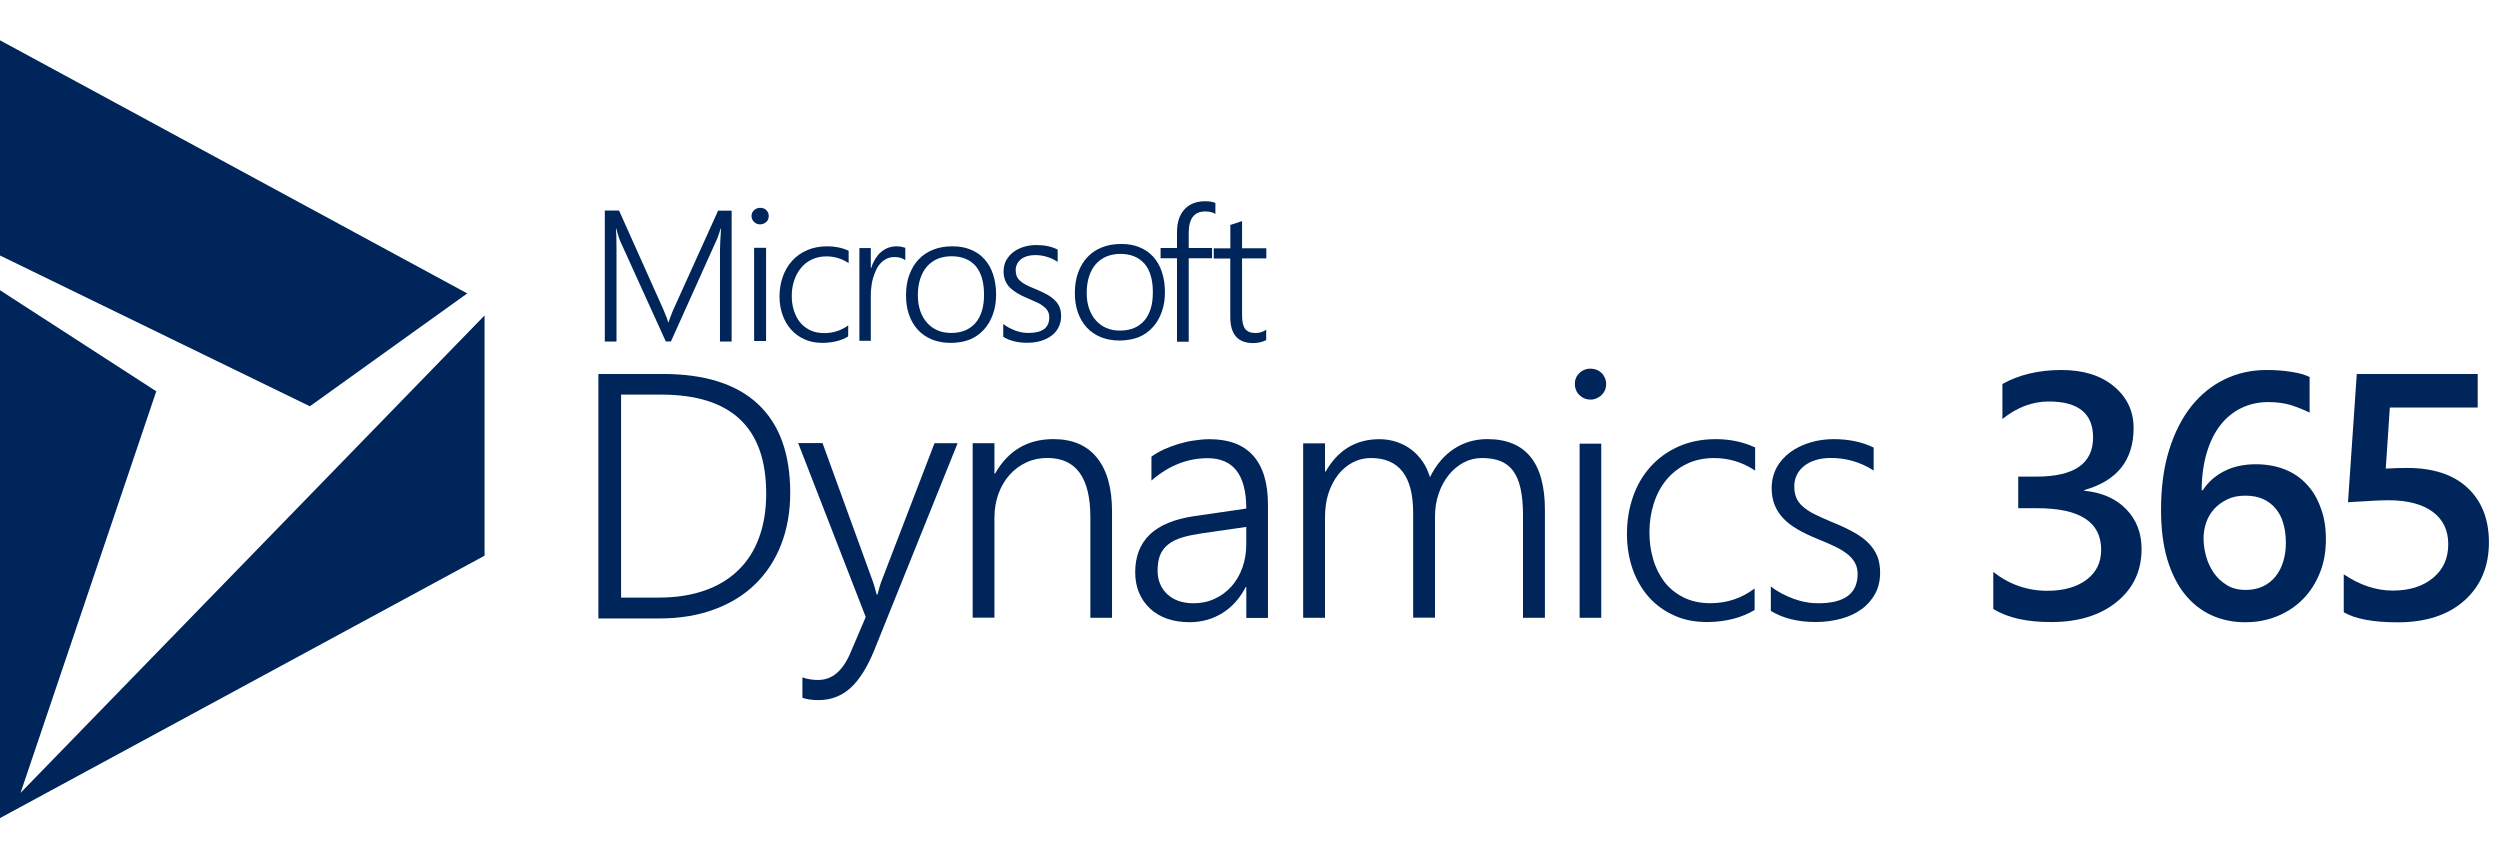
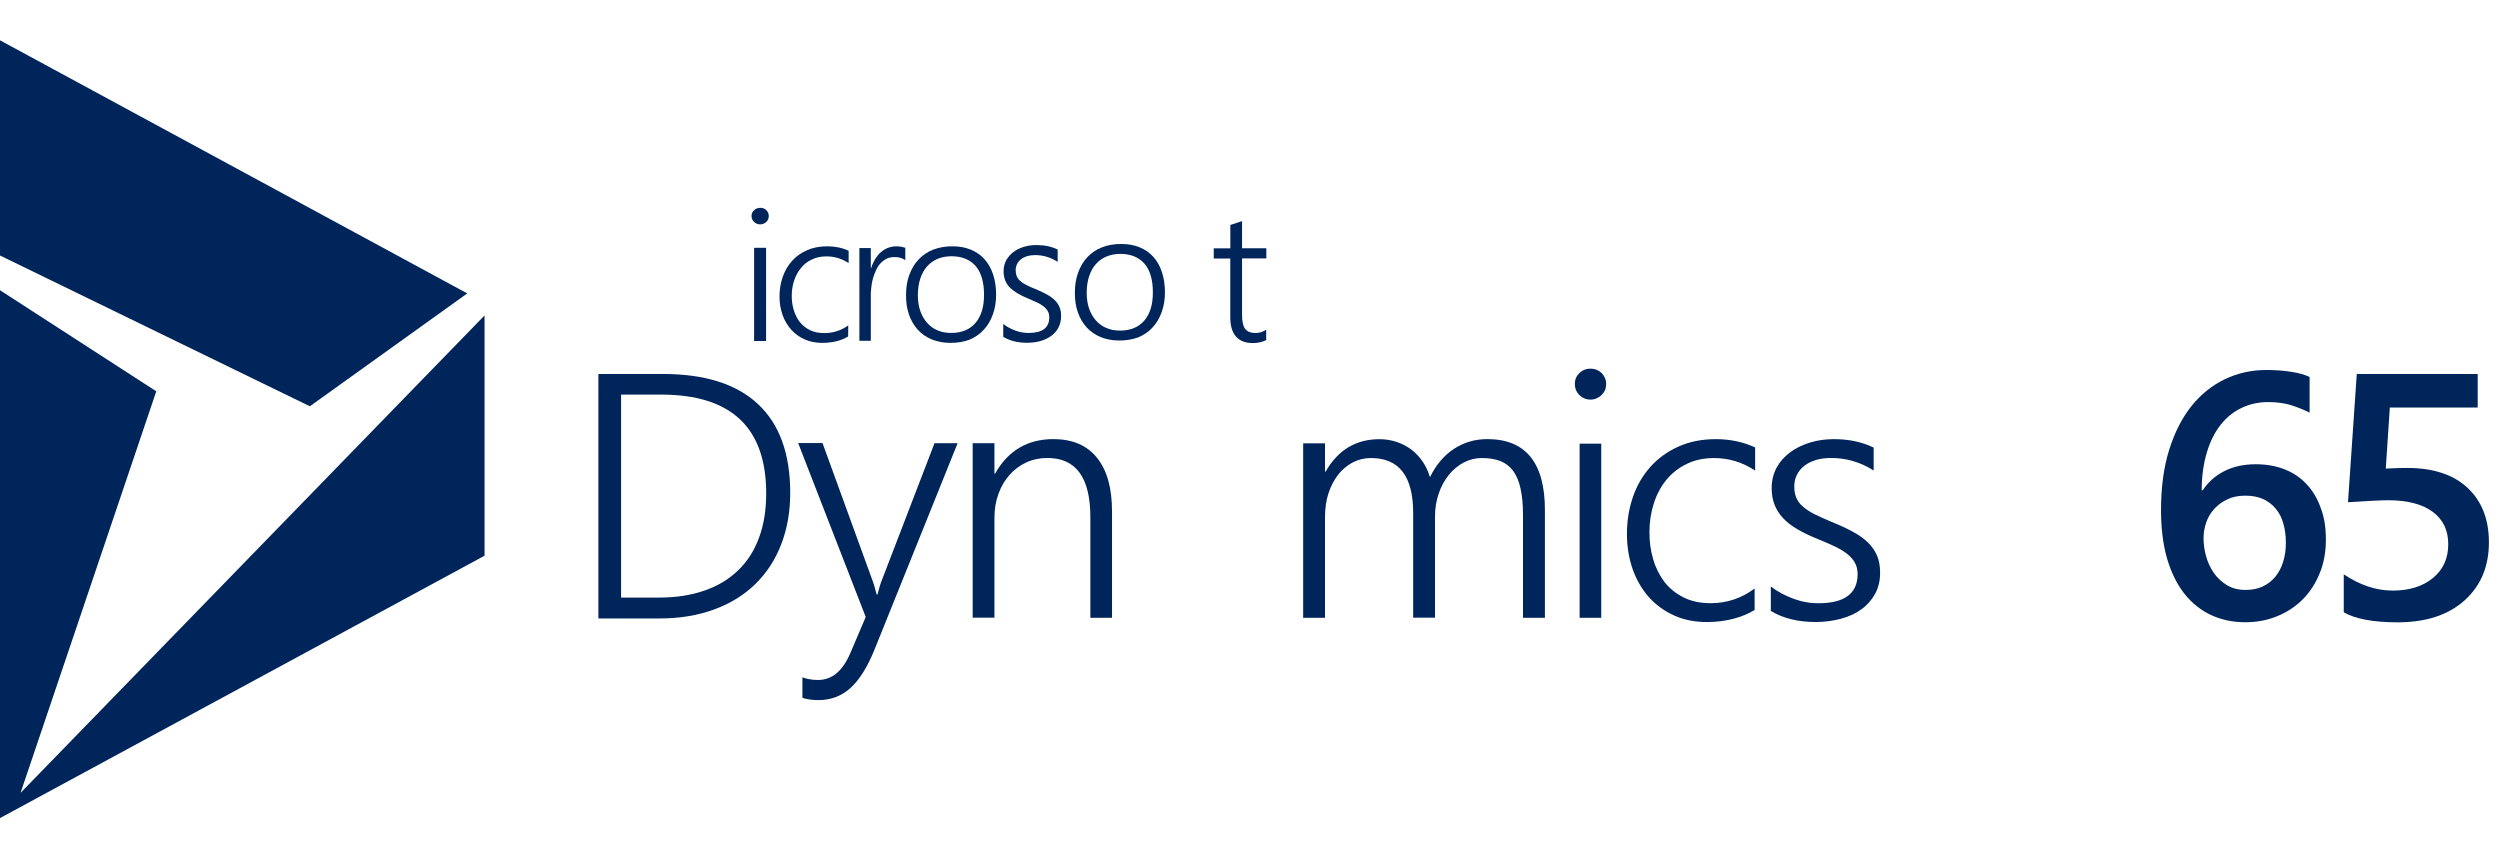
<svg xmlns="http://www.w3.org/2000/svg" width="90" height="31" viewBox="0 0 90 31" fill="none">
  <path fill-rule="evenodd" clip-rule="evenodd" d="M0 10.448V29.451L17.444 20.005V11.356L0.74 28.543L5.626 14.087L0 10.448Z" fill="#00255B" />
  <path fill-rule="evenodd" clip-rule="evenodd" d="M0 9.198V1.451L16.821 10.563L11.155 14.626L0 9.198Z" fill="#00255B" />
  <path fill-rule="evenodd" clip-rule="evenodd" d="M22.359 14.21V21.513H23.715C24.323 21.513 24.867 21.432 25.344 21.266C25.821 21.105 26.227 20.863 26.561 20.544C26.895 20.226 27.149 19.835 27.32 19.37C27.496 18.903 27.583 18.368 27.583 17.763C27.583 15.39 26.322 14.206 23.803 14.206H22.355V14.21H22.359V14.21ZM21.542 22.26V13.463H23.863C25.372 13.463 26.518 13.825 27.287 14.547C28.061 15.269 28.448 16.333 28.448 17.746C28.448 18.426 28.338 19.043 28.122 19.6C27.907 20.156 27.597 20.631 27.19 21.027C26.785 21.423 26.294 21.726 25.71 21.94C25.133 22.153 24.479 22.264 23.751 22.264H21.539V22.26H21.542Z" fill="#00255B" />
  <path fill-rule="evenodd" clip-rule="evenodd" d="M31.481 23.389C31.232 24.004 30.95 24.459 30.63 24.756C30.31 25.051 29.923 25.204 29.462 25.204C29.237 25.204 29.045 25.175 28.887 25.122V24.385C28.978 24.419 29.068 24.441 29.161 24.456C29.251 24.47 29.349 24.479 29.443 24.479C29.702 24.479 29.928 24.397 30.119 24.235C30.308 24.074 30.477 23.83 30.616 23.502L31.166 22.211L28.734 15.951H29.611L31.422 20.931C31.444 20.998 31.47 21.069 31.493 21.156C31.515 21.242 31.535 21.323 31.561 21.403H31.59C31.609 21.332 31.628 21.265 31.648 21.189C31.666 21.119 31.689 21.037 31.722 20.951L33.642 15.956H34.474L31.481 23.389Z" fill="#00255B" />
  <path fill-rule="evenodd" clip-rule="evenodd" d="M39.253 22.24V18.618C39.253 17.201 38.741 16.487 37.707 16.487C37.43 16.487 37.181 16.539 36.946 16.648C36.712 16.756 36.513 16.905 36.341 17.1C36.17 17.29 36.038 17.519 35.942 17.784C35.847 18.046 35.8 18.331 35.8 18.641V22.237H35.016V15.954H35.8V17.05H35.823C36.289 16.223 36.992 15.808 37.922 15.808C38.607 15.808 39.133 16.032 39.49 16.478C39.852 16.926 40.033 17.567 40.033 18.411V22.24H39.253Z" fill="#00255B" />
-   <path fill-rule="evenodd" clip-rule="evenodd" d="M43.26 19.201C42.982 19.244 42.741 19.291 42.543 19.354C42.345 19.416 42.179 19.495 42.053 19.601C41.919 19.705 41.826 19.833 41.763 19.986C41.701 20.139 41.674 20.329 41.674 20.551C41.674 20.718 41.703 20.875 41.763 21.018C41.819 21.16 41.909 21.284 42.019 21.389C42.133 21.494 42.264 21.575 42.424 21.632C42.584 21.688 42.765 21.718 42.968 21.718C43.242 21.718 43.498 21.665 43.727 21.556C43.959 21.452 44.157 21.305 44.329 21.115C44.499 20.924 44.63 20.701 44.725 20.439C44.819 20.177 44.866 19.893 44.866 19.586V18.969L43.26 19.201ZM44.867 22.252V21.134H44.844C44.641 21.534 44.362 21.847 44.014 22.065C43.665 22.285 43.267 22.399 42.824 22.399C42.522 22.399 42.252 22.356 42.011 22.272C41.769 22.185 41.562 22.062 41.398 21.904C41.227 21.747 41.1 21.556 41.005 21.339C40.916 21.12 40.867 20.873 40.867 20.607C40.867 20.035 41.041 19.583 41.391 19.245C41.74 18.909 42.27 18.689 42.973 18.584L44.866 18.308C44.866 17.101 44.404 16.495 43.474 16.495C42.747 16.495 42.071 16.762 41.452 17.299V16.438C41.585 16.343 41.73 16.259 41.897 16.181C42.063 16.106 42.238 16.039 42.416 15.986C42.601 15.93 42.784 15.885 42.977 15.859C43.171 15.83 43.359 15.811 43.539 15.811C44.233 15.811 44.757 16.005 45.112 16.401C45.466 16.796 45.646 17.381 45.646 18.157V22.245H44.867V22.254V22.252Z" fill="#00255B" />
  <path fill-rule="evenodd" clip-rule="evenodd" d="M54.828 22.246V18.549C54.828 18.172 54.799 17.854 54.741 17.593C54.686 17.33 54.594 17.121 54.475 16.953C54.356 16.793 54.198 16.672 54.014 16.598C53.828 16.526 53.606 16.489 53.347 16.489C53.118 16.489 52.899 16.542 52.695 16.65C52.49 16.759 52.308 16.907 52.156 17.098C52.003 17.289 51.879 17.512 51.794 17.768C51.703 18.025 51.66 18.306 51.66 18.602V22.236H50.874V18.463C50.874 17.146 50.368 16.489 49.353 16.489C49.12 16.489 48.901 16.542 48.701 16.646C48.502 16.751 48.324 16.897 48.176 17.084C48.029 17.275 47.91 17.498 47.823 17.764C47.738 18.026 47.7 18.321 47.7 18.639V22.24H46.914V15.959H47.7V16.977H47.723C48.166 16.203 48.809 15.811 49.66 15.811C49.879 15.811 50.089 15.844 50.288 15.912C50.483 15.979 50.659 16.072 50.817 16.192C50.973 16.311 51.107 16.458 51.221 16.625C51.336 16.793 51.416 16.977 51.479 17.178C51.699 16.73 51.989 16.392 52.341 16.16C52.693 15.928 53.094 15.808 53.543 15.808C54.925 15.808 55.617 16.66 55.617 18.363V22.24H54.831V22.246H54.828Z" fill="#00255B" />
  <path fill-rule="evenodd" clip-rule="evenodd" d="M56.866 15.971H57.645V22.241H56.866V15.971ZM57.254 14.386C57.102 14.386 56.976 14.334 56.861 14.225C56.753 14.121 56.695 13.983 56.695 13.822C56.695 13.661 56.751 13.532 56.861 13.428C56.969 13.323 57.102 13.271 57.254 13.271C57.329 13.271 57.406 13.286 57.473 13.309C57.543 13.338 57.6 13.376 57.652 13.423C57.704 13.471 57.74 13.531 57.774 13.599C57.803 13.666 57.822 13.74 57.822 13.822C57.822 13.897 57.808 13.975 57.781 14.041C57.751 14.112 57.709 14.169 57.657 14.22C57.606 14.273 57.544 14.31 57.479 14.339C57.41 14.372 57.333 14.386 57.254 14.386Z" fill="#00255B" />
  <path fill-rule="evenodd" clip-rule="evenodd" d="M63.173 21.956C62.707 22.236 62.145 22.385 61.486 22.394C61.035 22.397 60.633 22.322 60.278 22.161C59.917 22 59.615 21.781 59.358 21.496C59.108 21.211 58.912 20.877 58.774 20.486C58.641 20.1 58.57 19.677 58.57 19.226C58.57 18.754 58.641 18.313 58.783 17.898C58.924 17.484 59.133 17.124 59.408 16.814C59.684 16.505 60.015 16.261 60.414 16.081C60.808 15.902 61.262 15.809 61.769 15.809C62.286 15.809 62.759 15.91 63.185 16.108V16.942C62.731 16.639 62.238 16.49 61.707 16.49C61.338 16.49 61.006 16.561 60.716 16.704C60.426 16.845 60.185 17.036 59.986 17.279C59.788 17.522 59.636 17.806 59.535 18.131C59.431 18.456 59.38 18.801 59.38 19.163C59.38 19.5 59.421 19.821 59.513 20.128C59.599 20.432 59.737 20.704 59.915 20.944C60.095 21.176 60.329 21.366 60.603 21.505C60.878 21.643 61.206 21.715 61.579 21.715C62.168 21.715 62.697 21.538 63.166 21.186V21.957H63.173V21.956Z" fill="#00255B" />
  <path fill-rule="evenodd" clip-rule="evenodd" d="M63.758 21.118C63.879 21.213 64.007 21.295 64.146 21.369C64.286 21.44 64.43 21.507 64.579 21.56C64.727 21.613 64.876 21.655 65.031 21.68C65.179 21.709 65.325 21.717 65.464 21.717C66.403 21.717 66.874 21.366 66.874 20.666C66.874 20.506 66.84 20.367 66.773 20.252C66.705 20.133 66.611 20.027 66.49 19.934C66.365 19.839 66.216 19.748 66.044 19.668C65.871 19.586 65.675 19.501 65.454 19.411C65.16 19.291 64.907 19.173 64.7 19.049C64.489 18.925 64.317 18.792 64.184 18.645C64.049 18.498 63.95 18.342 63.881 18.163C63.814 17.985 63.78 17.793 63.78 17.573C63.78 17.296 63.844 17.045 63.961 16.829C64.082 16.61 64.248 16.429 64.455 16.276C64.662 16.124 64.901 16.011 65.171 15.929C65.438 15.847 65.722 15.809 66.019 15.809C66.566 15.809 67.046 15.914 67.452 16.113V16.939C66.977 16.636 66.464 16.487 65.918 16.487C65.721 16.487 65.537 16.51 65.375 16.559C65.213 16.607 65.073 16.678 64.957 16.768C64.841 16.858 64.751 16.963 64.689 17.093C64.626 17.216 64.594 17.355 64.594 17.507C64.594 17.665 64.617 17.798 64.666 17.916C64.715 18.033 64.791 18.14 64.896 18.229C65.002 18.324 65.137 18.416 65.304 18.502C65.473 18.587 65.673 18.677 65.913 18.778C66.219 18.902 66.484 19.022 66.705 19.145C66.927 19.265 67.112 19.396 67.256 19.541C67.4 19.686 67.506 19.84 67.578 20.012C67.65 20.188 67.684 20.389 67.684 20.617C67.684 20.898 67.627 21.151 67.506 21.374C67.386 21.593 67.223 21.782 67.017 21.93C66.81 22.083 66.565 22.196 66.282 22.273C66.003 22.348 65.698 22.393 65.367 22.393C64.73 22.393 64.186 22.259 63.75 21.993V21.117H63.76V21.118H63.758Z" fill="#00255B" />
-   <path fill-rule="evenodd" clip-rule="evenodd" d="M71.758 21.924V20.589C72.332 21.041 72.981 21.268 73.708 21.268C74.296 21.268 74.763 21.134 75.117 20.869C75.47 20.604 75.642 20.242 75.642 19.792C75.642 18.795 74.876 18.296 73.344 18.296H72.656V17.158H73.311C74.674 17.158 75.351 16.688 75.351 15.749C75.351 14.884 74.82 14.454 73.759 14.454C73.166 14.454 72.612 14.663 72.087 15.084V13.823C72.689 13.488 73.397 13.32 74.213 13.32C74.998 13.32 75.629 13.514 76.102 13.909C76.575 14.303 76.809 14.801 76.809 15.412C76.809 16.566 76.216 17.311 75.032 17.643V17.666C75.667 17.728 76.174 17.95 76.542 18.33C76.91 18.71 77.097 19.188 77.097 19.758C77.097 20.545 76.801 21.183 76.204 21.667C75.607 22.152 74.821 22.394 73.847 22.394C72.975 22.398 72.279 22.242 71.758 21.924Z" fill="#00255B" />
  <path fill-rule="evenodd" clip-rule="evenodd" d="M82.291 19.544C82.291 19.294 82.262 19.059 82.201 18.851C82.145 18.642 82.054 18.466 81.928 18.314C81.808 18.168 81.655 18.05 81.475 17.967C81.294 17.885 81.078 17.844 80.83 17.844C80.582 17.844 80.368 17.886 80.181 17.978C79.995 18.067 79.837 18.183 79.709 18.324C79.58 18.466 79.484 18.633 79.422 18.814C79.36 18.993 79.328 19.183 79.328 19.377C79.328 19.586 79.357 19.799 79.418 20.018C79.474 20.236 79.571 20.435 79.69 20.614C79.811 20.794 79.973 20.943 80.163 21.062C80.355 21.181 80.579 21.237 80.846 21.237C81.078 21.237 81.285 21.195 81.465 21.11C81.646 21.024 81.794 20.905 81.918 20.755C82.038 20.603 82.132 20.427 82.195 20.219C82.263 20.003 82.291 19.779 82.291 19.544ZM83.732 19.424C83.732 19.864 83.661 20.268 83.512 20.63C83.365 20.995 83.163 21.309 82.905 21.57C82.647 21.831 82.342 22.035 81.982 22.182C81.629 22.328 81.242 22.401 80.827 22.401C80.384 22.401 79.977 22.315 79.604 22.144C79.232 21.972 78.91 21.715 78.643 21.379C78.376 21.043 78.166 20.619 78.017 20.117C77.871 19.613 77.797 19.032 77.797 18.361C77.797 17.549 77.892 16.829 78.088 16.201C78.284 15.575 78.55 15.049 78.891 14.621C79.229 14.199 79.631 13.875 80.095 13.651C80.552 13.432 81.049 13.32 81.585 13.32C81.918 13.32 82.219 13.342 82.492 13.387C82.765 13.429 82.984 13.491 83.146 13.572V14.854C82.935 14.75 82.711 14.661 82.473 14.583C82.234 14.512 81.963 14.475 81.652 14.475C81.308 14.475 80.988 14.546 80.698 14.684C80.408 14.822 80.154 15.026 79.944 15.292C79.734 15.557 79.566 15.889 79.448 16.284C79.329 16.679 79.261 17.134 79.261 17.646H79.301C79.493 17.356 79.745 17.129 80.07 16.963C80.396 16.797 80.772 16.713 81.207 16.713C81.594 16.713 81.942 16.776 82.254 16.899C82.564 17.022 82.828 17.202 83.045 17.44C83.266 17.672 83.432 17.962 83.551 18.298C83.676 18.626 83.732 19 83.732 19.424Z" fill="#00255B" />
  <path fill-rule="evenodd" clip-rule="evenodd" d="M84.375 22.042V20.676C84.953 21.064 85.54 21.261 86.139 21.261C86.741 21.261 87.224 21.108 87.589 20.805C87.957 20.503 88.137 20.097 88.137 19.59C88.137 19.092 87.951 18.703 87.579 18.427C87.206 18.151 86.676 18.009 85.978 18.009C85.738 18.009 85.256 18.032 84.528 18.08L84.844 13.463H89.197V14.671H86.034L85.888 16.869C86.169 16.853 86.428 16.846 86.657 16.846C87.592 16.846 88.32 17.083 88.832 17.562C89.343 18.042 89.601 18.692 89.601 19.523C89.601 20.392 89.309 21.09 88.722 21.616C88.133 22.143 87.332 22.404 86.308 22.404C85.441 22.403 84.795 22.284 84.375 22.042Z" fill="#00255B" />
-   <path fill-rule="evenodd" clip-rule="evenodd" d="M25.919 12.289V9.038C25.919 8.87 25.933 8.604 25.956 8.231H25.941C25.912 8.332 25.885 8.418 25.856 8.489C25.833 8.561 25.807 8.624 25.785 8.666L24.154 12.292H23.968L22.333 8.692C22.285 8.583 22.238 8.429 22.186 8.23H22.172C22.182 8.331 22.186 8.444 22.19 8.575C22.194 8.704 22.194 8.847 22.194 9.005V12.296H21.773V7.578H22.285L23.872 11.121C23.906 11.196 23.938 11.274 23.966 11.35C24 11.425 24.029 11.512 24.051 11.598H24.071C24.1 11.512 24.126 11.43 24.156 11.359C24.179 11.287 24.212 11.212 24.25 11.126L25.852 7.583H26.339V12.296H25.912V12.29H25.919V12.289Z" fill="#00255B" />
  <path fill-rule="evenodd" clip-rule="evenodd" d="M27.148 8.922H27.579V12.276H27.148V8.922ZM27.364 8.077C27.28 8.077 27.206 8.048 27.148 7.991C27.089 7.935 27.055 7.863 27.055 7.778C27.055 7.691 27.085 7.621 27.148 7.568C27.206 7.511 27.28 7.482 27.364 7.482C27.406 7.482 27.447 7.486 27.487 7.501C27.525 7.516 27.56 7.534 27.583 7.563C27.613 7.586 27.632 7.62 27.652 7.658C27.668 7.695 27.676 7.733 27.676 7.778C27.676 7.821 27.665 7.86 27.652 7.897C27.637 7.935 27.613 7.968 27.583 7.992C27.554 8.021 27.518 8.04 27.487 8.054C27.447 8.072 27.409 8.077 27.364 8.077Z" fill="#00255B" />
  <path fill-rule="evenodd" clip-rule="evenodd" d="M30.533 12.113C30.285 12.265 29.977 12.338 29.623 12.344C29.385 12.344 29.165 12.307 28.975 12.221C28.782 12.137 28.616 12.018 28.483 11.868C28.349 11.716 28.243 11.543 28.172 11.336C28.1 11.132 28.062 10.91 28.062 10.672C28.062 10.423 28.1 10.191 28.178 9.969C28.256 9.746 28.365 9.558 28.513 9.394C28.659 9.228 28.839 9.102 29.053 9.008C29.264 8.915 29.507 8.867 29.785 8.867C30.063 8.867 30.315 8.919 30.551 9.026V9.471C30.307 9.311 30.04 9.23 29.754 9.23C29.554 9.23 29.375 9.267 29.223 9.344C29.066 9.418 28.937 9.517 28.832 9.651C28.727 9.777 28.646 9.928 28.588 10.103C28.532 10.273 28.503 10.456 28.503 10.65C28.503 10.829 28.525 10.998 28.574 11.158C28.623 11.317 28.694 11.466 28.788 11.587C28.883 11.71 29.009 11.809 29.156 11.884C29.303 11.958 29.482 11.991 29.681 11.991C29.997 11.991 30.283 11.898 30.537 11.714L30.533 12.113Z" fill="#00255B" />
  <path fill-rule="evenodd" clip-rule="evenodd" d="M32.585 9.362C32.485 9.291 32.363 9.254 32.207 9.254C32.099 9.254 31.999 9.273 31.913 9.317C31.829 9.359 31.754 9.417 31.691 9.488C31.625 9.559 31.573 9.644 31.532 9.738C31.49 9.832 31.451 9.931 31.424 10.031C31.395 10.136 31.376 10.236 31.368 10.34C31.353 10.444 31.349 10.545 31.349 10.638V12.27H30.938V8.931H31.349V9.646H31.364C31.401 9.523 31.453 9.415 31.51 9.319C31.572 9.225 31.636 9.139 31.718 9.073C31.799 9.006 31.883 8.954 31.974 8.92C32.063 8.888 32.163 8.868 32.267 8.868C32.333 8.868 32.394 8.872 32.446 8.883C32.498 8.893 32.546 8.906 32.591 8.92V9.359H32.588V9.362H32.585Z" fill="#00255B" />
  <path fill-rule="evenodd" clip-rule="evenodd" d="M34.255 9.225C34.069 9.225 33.907 9.257 33.754 9.318C33.608 9.38 33.477 9.474 33.373 9.592C33.268 9.71 33.186 9.862 33.128 10.036C33.073 10.21 33.043 10.409 33.043 10.629C33.043 10.836 33.072 11.025 33.128 11.189C33.185 11.356 33.268 11.5 33.373 11.618C33.477 11.736 33.601 11.829 33.75 11.892C33.897 11.958 34.065 11.986 34.252 11.986C34.438 11.986 34.605 11.953 34.753 11.892C34.896 11.83 35.019 11.74 35.121 11.622C35.222 11.504 35.297 11.358 35.35 11.189C35.402 11.019 35.425 10.822 35.425 10.605C35.425 10.156 35.323 9.812 35.125 9.578C34.919 9.343 34.627 9.225 34.255 9.225ZM34.222 12.344C33.974 12.344 33.749 12.302 33.55 12.222C33.352 12.141 33.183 12.025 33.044 11.874C32.906 11.722 32.798 11.544 32.726 11.332C32.651 11.125 32.617 10.888 32.617 10.636C32.617 10.357 32.654 10.112 32.737 9.891C32.819 9.673 32.928 9.486 33.075 9.335C33.218 9.184 33.394 9.065 33.599 8.986C33.805 8.906 34.034 8.867 34.286 8.867C34.53 8.867 34.748 8.905 34.945 8.986C35.143 9.067 35.302 9.178 35.441 9.33C35.575 9.482 35.68 9.66 35.751 9.878C35.822 10.089 35.86 10.335 35.86 10.608C35.86 10.867 35.822 11.104 35.744 11.315C35.67 11.527 35.564 11.711 35.419 11.867C35.281 12.022 35.109 12.14 34.909 12.226C34.705 12.302 34.476 12.344 34.222 12.344Z" fill="#00255B" />
  <path fill-rule="evenodd" clip-rule="evenodd" d="M36.127 11.669C36.19 11.721 36.261 11.763 36.332 11.803C36.407 11.841 36.485 11.874 36.56 11.904C36.641 11.933 36.717 11.953 36.798 11.967C36.88 11.981 36.956 11.986 37.027 11.986C37.527 11.986 37.774 11.799 37.774 11.423C37.774 11.337 37.755 11.265 37.721 11.202C37.687 11.14 37.635 11.082 37.568 11.03C37.5 10.978 37.426 10.929 37.329 10.887C37.24 10.845 37.135 10.797 37.019 10.749C36.862 10.686 36.729 10.62 36.619 10.553C36.511 10.485 36.414 10.414 36.342 10.339C36.271 10.263 36.219 10.177 36.182 10.081C36.148 9.99 36.129 9.881 36.129 9.765C36.129 9.619 36.163 9.483 36.224 9.368C36.291 9.253 36.377 9.154 36.485 9.071C36.595 8.99 36.718 8.929 36.862 8.885C37.007 8.841 37.158 8.822 37.315 8.822C37.605 8.822 37.857 8.875 38.076 8.984V9.427C37.826 9.265 37.553 9.183 37.263 9.183C37.158 9.183 37.064 9.198 36.978 9.22C36.892 9.25 36.817 9.283 36.759 9.33C36.696 9.379 36.65 9.435 36.617 9.502C36.583 9.57 36.564 9.641 36.564 9.722C36.564 9.804 36.579 9.88 36.601 9.943C36.63 10.006 36.669 10.063 36.725 10.111C36.781 10.163 36.852 10.212 36.938 10.254C37.028 10.302 37.132 10.349 37.263 10.4C37.423 10.468 37.561 10.529 37.681 10.596C37.801 10.663 37.894 10.73 37.971 10.806C38.049 10.881 38.105 10.964 38.144 11.058C38.181 11.149 38.2 11.257 38.2 11.383C38.2 11.537 38.166 11.67 38.105 11.79C38.042 11.91 37.959 12.01 37.847 12.09C37.736 12.17 37.609 12.232 37.459 12.277C37.312 12.319 37.149 12.34 36.973 12.34C36.637 12.34 36.349 12.268 36.117 12.125V11.667H36.127V11.669Z" fill="#00255B" />
  <path fill-rule="evenodd" clip-rule="evenodd" d="M40.334 9.14C40.147 9.14 39.985 9.173 39.833 9.234C39.686 9.295 39.556 9.389 39.451 9.507C39.346 9.625 39.264 9.777 39.206 9.951C39.151 10.125 39.121 10.325 39.121 10.544C39.121 10.752 39.15 10.94 39.206 11.104C39.263 11.271 39.346 11.415 39.451 11.534C39.556 11.652 39.679 11.745 39.828 11.807C39.975 11.874 40.143 11.901 40.33 11.901C40.516 11.901 40.683 11.868 40.831 11.807C40.974 11.745 41.097 11.655 41.199 11.537C41.3 11.419 41.375 11.274 41.428 11.104C41.48 10.934 41.503 10.737 41.503 10.52C41.503 10.072 41.402 9.727 41.203 9.494C40.991 9.258 40.705 9.14 40.334 9.14ZM40.3 12.259C40.052 12.259 39.827 12.217 39.628 12.137C39.43 12.056 39.261 11.94 39.123 11.789C38.984 11.637 38.876 11.459 38.804 11.247C38.729 11.04 38.695 10.804 38.695 10.551C38.695 10.273 38.733 10.027 38.815 9.806C38.897 9.588 39.006 9.402 39.153 9.25C39.296 9.099 39.472 8.98 39.678 8.902C39.883 8.821 40.112 8.783 40.365 8.783C40.608 8.783 40.826 8.82 41.023 8.902C41.221 8.983 41.38 9.094 41.519 9.245C41.653 9.397 41.758 9.575 41.829 9.794C41.9 10.005 41.938 10.25 41.938 10.524C41.938 10.783 41.9 11.019 41.822 11.23C41.748 11.442 41.642 11.626 41.497 11.782C41.359 11.937 41.187 12.055 40.987 12.141C40.781 12.217 40.552 12.259 40.3 12.259Z" fill="#00255B" />
-   <path fill-rule="evenodd" clip-rule="evenodd" d="M43.754 7.702C43.659 7.64 43.539 7.612 43.389 7.612C42.989 7.612 42.794 7.871 42.794 8.387V8.928H43.634V9.297H42.794V12.302H42.372V9.297H41.781V8.928H42.372V8.364C42.372 8.196 42.391 8.044 42.435 7.905C42.477 7.766 42.54 7.653 42.627 7.552C42.709 7.457 42.815 7.379 42.943 7.326C43.068 7.273 43.217 7.245 43.38 7.245C43.539 7.245 43.663 7.263 43.754 7.308V7.702Z" fill="#00255B" />
  <path fill-rule="evenodd" clip-rule="evenodd" d="M45.586 12.243C45.443 12.314 45.283 12.351 45.111 12.351C44.565 12.351 44.29 12.038 44.29 11.416V9.307H43.695V8.941H44.292V8.098L44.714 7.959V8.937H45.588V9.303H44.714V11.348C44.714 11.575 44.751 11.736 44.823 11.836C44.899 11.937 45.024 11.989 45.203 11.989C45.338 11.989 45.463 11.95 45.583 11.869V12.245H45.586V12.243Z" fill="#00255B" />
</svg>